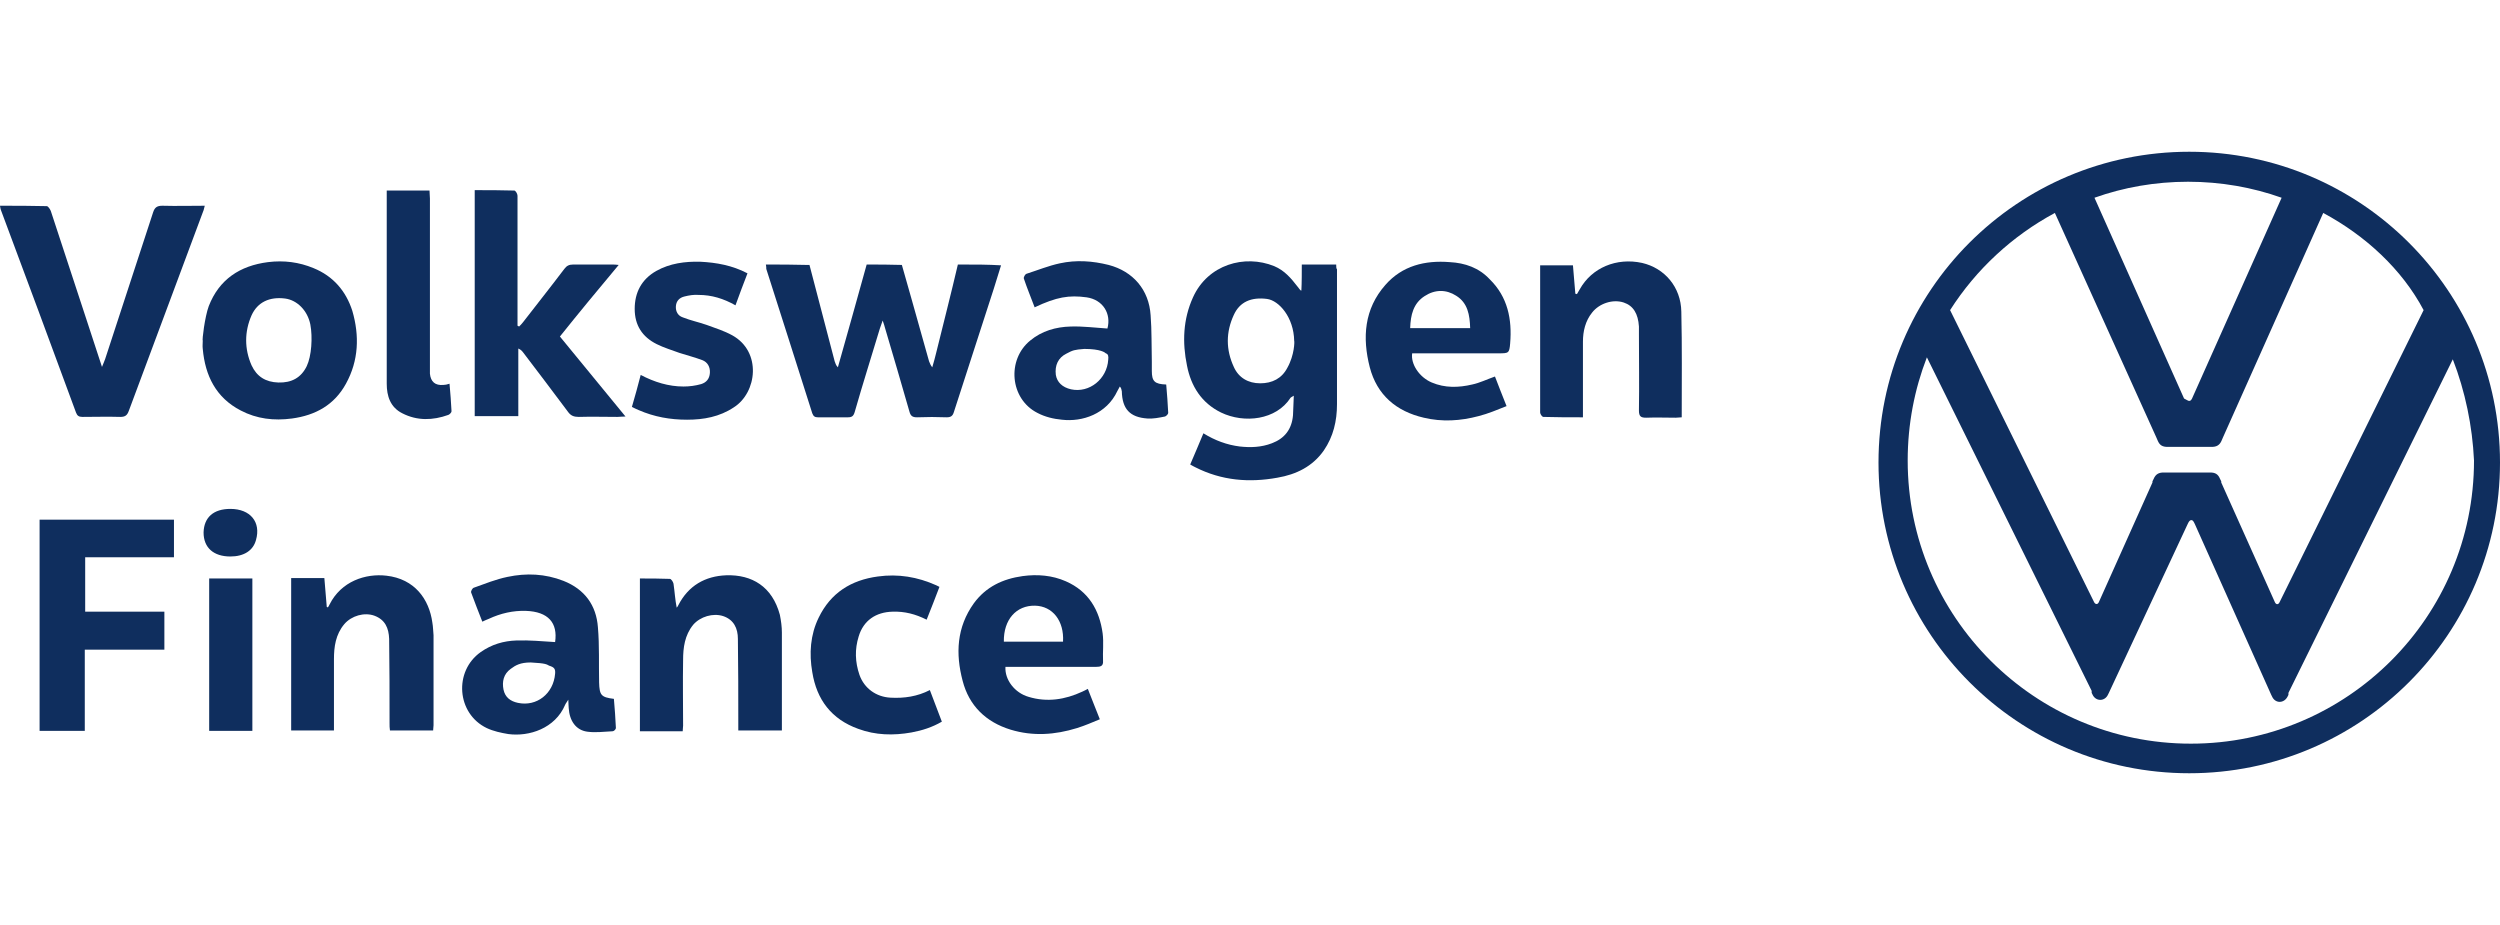
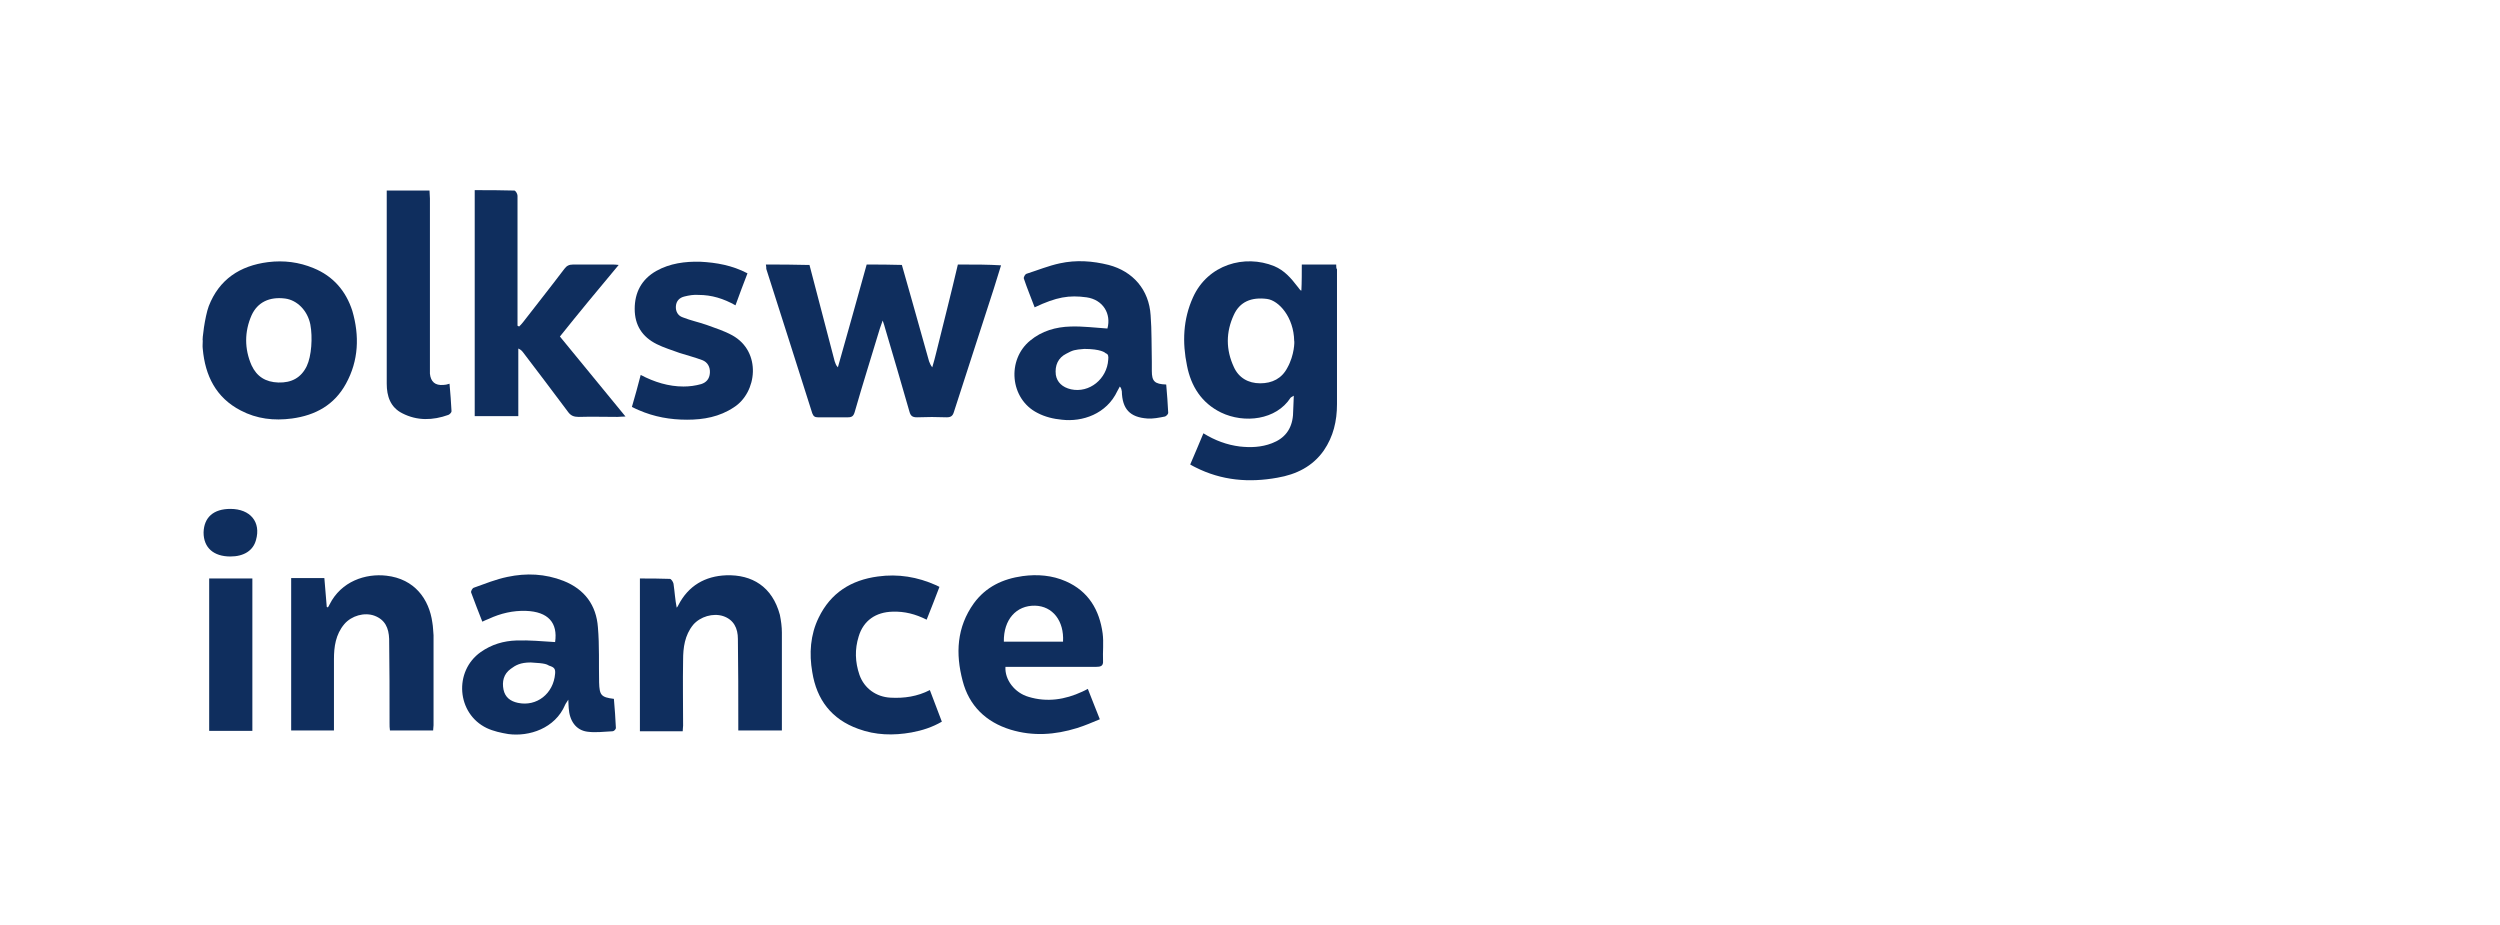
<svg xmlns="http://www.w3.org/2000/svg" width="300" height="111" viewBox="0 0 300 111" fill="none">
  <rect width="300" height="111" fill="white" />
-   <path fill-rule="evenodd" clip-rule="evenodd" d="M262.71 18.21C283.299 18.21 300 34.911 300 55.5C300 76.089 283.299 92.79 262.71 92.79C242.121 92.79 225.42 76.089 225.42 55.5C225.42 34.911 242.073 18.21 262.71 18.21ZM278.788 25.553L266.741 52.525L266.597 52.861C266.357 53.436 265.974 53.628 265.398 53.628H265.11H265.014H262.758H260.502H260.406H260.118C259.495 53.628 259.159 53.436 258.919 52.861L258.775 52.525L246.585 25.553C241.497 28.288 237.13 32.32 234.011 37.215L251.288 72.249C251.432 72.537 251.72 72.585 251.864 72.249L258.295 57.9V57.852V57.804V57.756L258.439 57.468C258.679 56.892 259.063 56.7 259.639 56.7H259.926H260.022H262.422H264.822H264.918H265.206C265.83 56.7 266.166 56.892 266.405 57.468L266.549 57.756V57.804V57.852V57.9L272.98 72.249C273.124 72.585 273.412 72.585 273.556 72.249L290.834 37.215C288.242 32.32 283.875 28.288 278.788 25.553ZM262.71 48.109C262.854 48.109 262.95 48.013 263.046 47.821L273.796 23.729C270.293 22.481 266.501 21.809 262.566 21.809C258.631 21.809 254.839 22.481 251.336 23.729L262.086 47.821C262.47 48.013 262.566 48.109 262.71 48.109ZM294.337 43.118L274.612 83.144V83.192V83.24V83.288V83.336V83.384L274.516 83.576C274.084 84.439 273.028 84.439 272.644 83.576L272.548 83.384L263.382 62.891L263.286 62.699C263.19 62.507 263.094 62.411 262.95 62.411C262.854 62.411 262.71 62.507 262.614 62.699L262.518 62.891L253.064 83.144L252.968 83.336C252.584 84.2 251.48 84.2 251.096 83.336L251 83.144V83.096V83.048V83V82.952V82.904L231.227 42.878C229.739 46.718 228.923 50.893 228.923 55.26C228.923 74.025 244.137 89.239 262.902 89.239C281.667 89.239 296.881 74.025 296.881 55.26C296.689 51.133 295.825 46.957 294.337 43.118Z" fill="#0F2E5E" />
-   <path d="M4.751 87.704C6.575 87.704 8.35 87.704 10.174 87.704C10.174 84.44 10.174 81.225 10.174 77.961C13.39 77.961 16.557 77.961 19.725 77.961C19.725 76.426 19.725 74.938 19.725 73.402C16.509 73.402 13.39 73.402 10.222 73.402C10.222 71.194 10.222 69.083 10.222 66.875C13.822 66.875 17.325 66.875 20.876 66.875C20.876 65.339 20.876 63.852 20.876 62.364C15.453 62.364 10.126 62.364 4.751 62.364C4.751 70.81 4.751 79.257 4.751 87.704Z" fill="#0F2E5E" />
  <path d="M71.893 81.896C71.845 79.688 71.941 77.48 71.749 75.273C71.557 72.633 70.165 70.713 67.621 69.706C65.414 68.842 63.158 68.746 60.902 69.226C59.511 69.513 58.215 70.041 56.871 70.521C56.679 70.569 56.487 70.953 56.535 71.097C56.967 72.249 57.399 73.401 57.879 74.601C58.167 74.457 58.407 74.361 58.647 74.265C60.086 73.593 61.574 73.257 63.11 73.305C65.797 73.401 66.949 74.745 66.613 77.048C65.03 76.952 63.542 76.808 62.006 76.856C60.422 76.904 58.983 77.336 57.687 78.248C54.423 80.552 54.807 85.639 58.407 87.367C59.223 87.751 60.134 87.943 60.998 88.087C63.494 88.422 66.613 87.415 67.813 84.583C67.861 84.439 68.005 84.295 68.197 83.959C68.197 84.439 68.245 84.727 68.245 84.967C68.341 86.503 69.109 87.607 70.453 87.799C71.461 87.943 72.469 87.799 73.524 87.751C73.668 87.751 73.908 87.511 73.908 87.367C73.86 86.215 73.764 85.015 73.668 83.863C72.132 83.671 71.941 83.431 71.893 81.896ZM66.613 80.84C66.421 83.239 64.406 84.823 62.15 84.343C61.238 84.151 60.614 83.671 60.422 82.759C60.23 81.8 60.422 80.888 61.286 80.264C61.862 79.832 62.438 79.496 63.686 79.496C65.558 79.592 65.606 79.736 65.894 79.88C66.517 80.072 66.661 80.264 66.613 80.84Z" fill="#0F2E5E" />
  <path d="M93.586 73.785C92.674 70.378 90.226 68.938 87.155 69.034C84.611 69.13 82.596 70.282 81.396 72.633C81.348 72.729 81.3 72.825 81.204 72.921C81.012 71.961 80.964 71.001 80.82 70.042C80.772 69.802 80.532 69.466 80.388 69.466C79.188 69.418 77.988 69.418 76.789 69.418C76.789 75.561 76.789 81.656 76.789 87.751C78.516 87.751 80.196 87.751 81.924 87.751C81.924 87.511 81.972 87.271 81.972 87.079C81.972 84.439 81.924 81.848 81.972 79.208C81.972 77.72 82.164 76.233 83.172 74.985C84.035 73.977 85.571 73.545 86.771 73.929C88.067 74.361 88.547 75.417 88.547 76.665C88.595 80.024 88.595 83.431 88.595 86.791C88.595 87.079 88.595 87.367 88.595 87.655C90.37 87.655 92.098 87.655 93.826 87.655C93.826 83.719 93.826 79.832 93.826 75.897C93.826 75.225 93.73 74.505 93.586 73.785Z" fill="#0F2E5E" />
  <path d="M51.881 74.698C51.497 71.914 49.769 69.466 46.362 69.082C43.866 68.794 40.938 69.754 39.547 72.538C39.499 72.682 39.403 72.778 39.355 72.874C39.307 72.874 39.259 72.874 39.211 72.826C39.115 71.674 39.019 70.57 38.923 69.37C37.579 69.37 36.283 69.37 34.94 69.37C34.94 75.465 34.94 81.561 34.94 87.656C36.667 87.656 38.347 87.656 40.075 87.656C40.075 87.368 40.075 87.08 40.075 86.84C40.075 84.248 40.075 81.704 40.075 79.113C40.075 77.625 40.267 76.137 41.322 74.889C42.186 73.882 43.722 73.45 44.922 73.882C46.218 74.362 46.65 75.369 46.698 76.665C46.746 80.025 46.746 83.432 46.746 86.792C46.746 87.08 46.746 87.368 46.794 87.656C48.569 87.656 50.249 87.656 51.977 87.656C51.977 87.415 52.025 87.224 52.025 87.032C52.025 83.432 52.025 79.833 52.025 76.233C51.977 75.753 51.977 75.225 51.881 74.698Z" fill="#0F2E5E" />
  <path d="M132.316 75.994C131.932 73.21 130.636 70.954 127.9 69.755C126.269 69.035 124.493 68.891 122.717 69.131C120.318 69.467 118.302 70.427 116.862 72.394C114.798 75.274 114.654 78.441 115.518 81.705C116.286 84.68 118.302 86.648 121.277 87.56C123.965 88.376 126.605 88.184 129.244 87.368C130.156 87.08 131.068 86.696 131.98 86.312C131.452 85.016 131.02 83.864 130.54 82.665C130.3 82.808 130.06 82.904 129.868 83.001C127.804 83.96 125.645 84.296 123.437 83.624C121.757 83.144 120.558 81.561 120.654 80.025C120.893 80.025 121.181 80.025 121.421 80.025C124.781 80.025 128.14 80.025 131.5 80.025C132.076 80.025 132.412 79.929 132.364 79.305C132.316 78.249 132.46 77.097 132.316 75.994ZM127.564 77.001C125.213 77.001 122.861 77.001 120.462 77.001C120.414 74.362 121.949 72.634 124.205 72.682C126.317 72.73 127.708 74.506 127.564 77.001Z" fill="#0F2E5E" />
  <path d="M106.831 83.719C105.151 83.623 103.711 82.615 103.136 80.984C102.608 79.448 102.56 77.912 103.04 76.376C103.615 74.457 105.103 73.449 107.119 73.401C108.559 73.353 109.854 73.689 111.198 74.361C111.726 73.017 112.254 71.721 112.734 70.425C112.542 70.329 112.446 70.281 112.35 70.234C110.094 69.226 107.791 68.842 105.343 69.178C102.128 69.61 99.68 71.145 98.24 74.121C97.233 76.185 97.088 78.44 97.472 80.648C98 83.959 99.776 86.311 102.992 87.463C105.055 88.231 107.215 88.279 109.375 87.895C110.67 87.655 111.87 87.271 113.022 86.599C112.542 85.303 112.062 84.103 111.582 82.808C110.094 83.575 108.511 83.815 106.831 83.719Z" fill="#0F2E5E" />
  <path d="M25.101 87.703C26.876 87.703 28.556 87.703 30.284 87.703C30.284 81.608 30.284 75.513 30.284 69.418C28.556 69.418 26.828 69.418 25.101 69.418C25.101 75.561 25.101 81.608 25.101 87.703Z" fill="#0F2E5E" />
  <path d="M27.644 61.068C25.628 61.068 24.477 62.075 24.429 63.899C24.429 65.723 25.628 66.779 27.644 66.779C29.276 66.779 30.38 66.059 30.716 64.811C31.34 62.651 30.044 61.068 27.644 61.068Z" fill="#0F2E5E" />
  <path d="M160.343 31.744C159.239 31.744 156.215 31.744 156.215 31.744C156.215 32.512 156.215 34.047 156.167 34.815C156.167 34.911 156.119 34.959 155.735 34.431C154.919 33.375 154.152 32.464 152.904 31.936C149.352 30.496 144.937 31.744 143.161 35.679C141.961 38.319 141.865 41.102 142.441 43.886C142.921 46.333 144.169 48.349 146.521 49.501C149.304 50.845 153.144 50.413 154.871 47.725C154.919 47.677 155.015 47.629 155.255 47.485C155.207 48.349 155.207 49.117 155.159 49.837C155.015 51.517 154.152 52.62 152.616 53.196C151.368 53.676 150.072 53.724 148.776 53.58C147.241 53.388 145.801 52.86 144.409 51.996C143.881 53.292 143.353 54.492 142.825 55.74C143.065 55.884 143.257 55.98 143.449 56.076C146.569 57.66 149.88 57.947 153.288 57.324C155.543 56.94 157.511 55.98 158.855 54.06C160.007 52.38 160.439 50.509 160.439 48.493C160.439 43.118 160.439 37.695 160.439 32.32C160.343 32.224 160.343 31.984 160.343 31.744ZM154.487 44.126C153.816 45.422 152.664 45.997 151.224 45.997C149.784 45.997 148.632 45.325 148.057 44.03C147.097 41.966 147.097 39.854 148.057 37.791C148.776 36.207 150.168 35.631 152.04 35.871C153.48 36.063 155.255 38.079 155.303 40.91C155.351 40.91 155.351 42.59 154.487 44.126Z" fill="#0F2E5E" />
  <path d="M115.567 31.744C115.087 31.744 114.943 31.744 114.943 31.744C114.175 35.055 113.167 38.99 112.351 42.302C112.207 42.878 112.063 43.454 111.871 44.078C111.679 43.838 111.583 43.598 111.487 43.358C110.479 39.71 108.224 31.792 108.224 31.792C106.832 31.744 105.296 31.744 104 31.744C102.849 35.919 101.697 39.998 100.545 44.078C100.305 43.838 100.257 43.598 100.161 43.358C99.201 39.71 98.097 35.439 97.137 31.792C97.137 31.792 96.993 31.792 96.802 31.792C95.17 31.744 93.586 31.744 91.906 31.744C91.954 31.984 91.954 32.128 91.954 32.272C93.778 38.031 95.65 43.79 97.473 49.597C97.617 49.981 97.809 50.077 98.145 50.077C99.345 50.077 100.545 50.077 101.745 50.077C102.225 50.077 102.417 49.933 102.561 49.453C103.52 46.093 104.576 42.782 105.584 39.422C105.68 39.182 105.776 38.895 105.92 38.463C106.064 38.895 106.16 39.135 106.208 39.374C107.216 42.734 108.176 46.093 109.136 49.405C109.28 49.933 109.519 50.077 110.047 50.077C111.247 50.029 112.399 50.029 113.599 50.077C114.079 50.077 114.319 49.933 114.463 49.453C116.046 44.51 117.678 39.566 119.262 34.623C119.55 33.711 119.838 32.8 120.126 31.84C118.59 31.744 117.054 31.744 115.567 31.744Z" fill="#0F2E5E" />
-   <path d="M24.572 24.689C22.844 24.689 21.165 24.737 19.485 24.689C18.861 24.689 18.573 24.881 18.381 25.457C16.461 31.36 14.542 37.215 12.622 43.071C12.526 43.31 12.43 43.599 12.238 44.03C11.566 42.015 10.99 40.239 10.414 38.463C8.975 34.096 7.535 29.681 6.095 25.313C5.999 25.073 5.759 24.737 5.615 24.737C3.743 24.689 1.872 24.689 0 24.689C0.048 24.929 0.048 25.073 0.096 25.169C3.12 33.28 6.143 41.391 9.119 49.502C9.263 49.886 9.455 50.029 9.886 50.029C11.422 50.029 12.91 49.981 14.446 50.029C15.022 50.029 15.262 49.837 15.454 49.31C18.429 41.295 21.405 33.328 24.38 25.361C24.476 25.169 24.476 24.977 24.572 24.689Z" fill="#0F2E5E" />
  <path d="M74.244 31.792C73.86 31.744 73.668 31.744 73.428 31.744C71.892 31.744 70.356 31.744 68.772 31.744C68.293 31.744 68.005 31.888 67.717 32.272C66.085 34.432 64.405 36.544 62.773 38.655C62.629 38.847 62.437 39.039 62.294 39.183C62.245 39.135 62.15 39.135 62.102 39.087C62.102 38.847 62.102 38.559 62.102 38.319C62.102 34.528 62.102 30.736 62.102 26.945C62.102 25.793 62.102 24.641 62.102 23.489C62.102 23.25 61.861 22.866 61.718 22.866C60.134 22.818 58.55 22.818 56.966 22.818C56.966 31.936 56.966 40.911 56.966 49.933C58.694 49.933 60.374 49.933 62.197 49.933C62.197 47.198 62.197 44.51 62.197 41.823C62.533 41.967 62.677 42.159 62.821 42.35C64.597 44.702 66.373 47.006 68.148 49.405C68.484 49.885 68.868 50.029 69.444 50.029C70.98 49.981 72.516 50.029 74.1 50.029C74.34 50.029 74.627 49.981 75.059 49.981C72.372 46.718 69.78 43.55 67.189 40.383C69.492 37.503 71.796 34.72 74.244 31.792Z" fill="#0F2E5E" />
  <path d="M37.626 32.176C35.898 31.456 34.075 31.216 32.155 31.456C28.796 31.888 26.3 33.52 25.052 36.735C24.572 38.031 24.236 40.863 24.332 40.863C24.332 41.199 24.284 41.535 24.332 41.871C24.62 45.086 25.916 47.726 28.892 49.261C30.811 50.269 32.875 50.509 35.035 50.221C37.866 49.837 40.122 48.59 41.514 46.046C43.049 43.262 43.145 40.287 42.282 37.311C41.514 34.912 39.978 33.136 37.626 32.176ZM36.81 43.934C36.139 45.326 34.987 45.95 33.403 45.902C31.867 45.854 30.811 45.182 30.187 43.838C29.324 41.871 29.324 39.807 30.187 37.839C30.907 36.255 32.347 35.584 34.219 35.824C35.659 36.016 36.906 37.263 37.242 38.943C37.53 40.479 37.386 42.734 36.81 43.934Z" fill="#0F2E5E" />
  <path d="M138.219 44.51C138.219 44.126 138.219 43.791 138.219 43.407C138.171 41.535 138.219 39.663 138.075 37.839C137.883 34.768 135.963 32.56 133.035 31.792C131.116 31.312 129.148 31.169 127.18 31.6C125.836 31.888 124.541 32.416 123.197 32.848C123.005 32.896 122.813 33.28 122.861 33.424C123.245 34.576 123.725 35.728 124.157 36.88C126.796 35.632 128.284 35.392 130.396 35.68C132.363 35.968 133.371 37.647 132.891 39.423C131.404 39.327 129.964 39.135 128.476 39.183C126.7 39.231 125.021 39.711 123.629 40.863C120.797 43.167 121.181 47.87 124.493 49.55C125.405 50.029 126.412 50.27 127.42 50.365C129.868 50.653 132.795 49.694 134.091 46.91C134.187 46.718 134.283 46.574 134.379 46.382C134.571 46.574 134.571 46.766 134.619 46.958C134.667 49.07 135.579 50.078 137.691 50.221C138.362 50.27 139.082 50.126 139.802 49.981C139.946 49.934 140.186 49.694 140.186 49.55C140.138 48.446 140.042 47.294 139.946 46.142C138.554 46.094 138.219 45.758 138.219 44.51ZM132.987 43.167C132.843 45.47 130.732 47.198 128.524 46.718C127.468 46.478 126.844 45.854 126.7 44.99C126.556 43.839 126.988 42.927 127.948 42.447C128.764 42.015 128.908 41.967 130.108 41.871C132.075 41.871 132.603 42.303 132.699 42.399C132.987 42.495 133.035 42.735 132.987 43.167Z" fill="#0F2E5E" />
-   <path d="M201.759 37.407C201.711 34.431 199.744 32.176 197.056 31.552C193.984 30.88 191.009 32.128 189.569 34.719C189.473 34.911 189.329 35.103 189.233 35.295C189.185 35.295 189.137 35.247 189.041 35.247C188.945 34.095 188.849 32.991 188.753 31.84C187.457 31.84 186.162 31.84 184.818 31.84C184.818 32.176 184.818 32.464 184.818 32.752C184.818 37.023 184.818 41.342 184.818 45.613C184.818 46.909 184.818 48.205 184.818 49.501C184.818 49.693 185.058 50.029 185.202 50.029C186.786 50.077 188.321 50.077 189.953 50.077C189.953 49.741 189.953 49.453 189.953 49.213C189.953 46.477 189.953 43.742 189.953 41.006C189.953 39.758 190.241 38.511 191.057 37.503C191.921 36.399 193.552 35.871 194.848 36.303C196 36.687 196.576 37.647 196.672 39.182C196.672 39.518 196.672 39.806 196.672 40.142C196.672 43.166 196.72 46.237 196.672 49.261C196.672 49.981 196.912 50.125 197.536 50.125C198.736 50.077 199.887 50.125 201.087 50.125C201.327 50.125 201.615 50.077 201.807 50.077C201.807 45.709 201.855 41.534 201.759 37.407Z" fill="#0F2E5E" />
-   <path d="M173.973 31.456C170.997 31.216 168.261 31.888 166.246 34.191C163.702 37.071 163.462 40.526 164.374 44.078C165.238 47.389 167.542 49.357 170.853 50.125C173.061 50.653 175.268 50.509 177.428 49.933C178.58 49.645 179.684 49.165 180.787 48.733C180.26 47.437 179.828 46.285 179.396 45.182C178.436 45.517 177.572 45.95 176.66 46.141C175.028 46.525 173.397 46.573 171.813 45.901C170.325 45.278 169.269 43.694 169.461 42.398C169.749 42.398 170.037 42.398 170.325 42.398C173.493 42.398 176.66 42.398 179.828 42.398C181.027 42.398 181.123 42.398 181.219 41.198C181.459 38.319 180.931 35.631 178.772 33.519C177.476 32.128 175.796 31.552 173.973 31.456ZM169.221 39.374C169.269 37.791 169.605 36.399 170.949 35.535C172.197 34.719 173.541 34.719 174.74 35.487C176.132 36.351 176.372 37.791 176.42 39.374C174.021 39.374 171.669 39.374 169.221 39.374Z" fill="#0F2E5E" />
  <path d="M87.874 40.239C86.914 39.711 85.859 39.375 84.803 38.991C83.843 38.655 82.883 38.463 81.923 38.079C81.347 37.887 81.059 37.359 81.107 36.735C81.155 36.111 81.539 35.727 82.115 35.583C82.691 35.439 83.267 35.343 83.843 35.391C85.379 35.391 86.818 35.823 88.258 36.639C88.738 35.295 89.218 34.047 89.698 32.8C87.874 31.84 85.954 31.504 84.035 31.408C82.211 31.36 80.387 31.6 78.756 32.512C76.98 33.52 76.164 35.103 76.164 37.071C76.164 39.039 77.076 40.431 78.804 41.294C79.668 41.726 80.627 42.014 81.539 42.35C82.451 42.638 83.363 42.878 84.275 43.214C84.899 43.454 85.235 44.03 85.187 44.75C85.139 45.47 84.755 45.902 84.131 46.094C83.459 46.285 82.739 46.382 82.019 46.382C80.243 46.382 78.516 45.854 76.884 44.99C76.548 46.285 76.212 47.533 75.828 48.829C76.116 48.973 76.404 49.117 76.644 49.213C78.516 50.029 80.435 50.365 82.451 50.365C84.419 50.365 86.338 50.029 88.066 48.877C90.85 47.101 91.426 42.206 87.874 40.239Z" fill="#0F2E5E" />
  <path d="M53.223 46.19C52.215 46.286 51.687 45.806 51.591 44.846C51.591 44.558 51.591 44.318 51.591 44.03C51.591 37.311 51.591 30.544 51.591 23.825C51.591 23.537 51.543 23.201 51.543 22.866C49.816 22.866 48.136 22.866 46.408 22.866C46.408 24.401 46.408 25.889 46.408 27.377C46.408 33.616 46.408 39.807 46.408 46.046C46.408 47.534 46.84 48.877 48.28 49.597C50.056 50.509 51.927 50.461 53.799 49.789C53.943 49.741 54.183 49.501 54.183 49.357C54.135 48.254 54.039 47.198 53.943 46.046C53.655 46.142 53.415 46.19 53.223 46.19Z" fill="#0F2E5E" />
</svg>